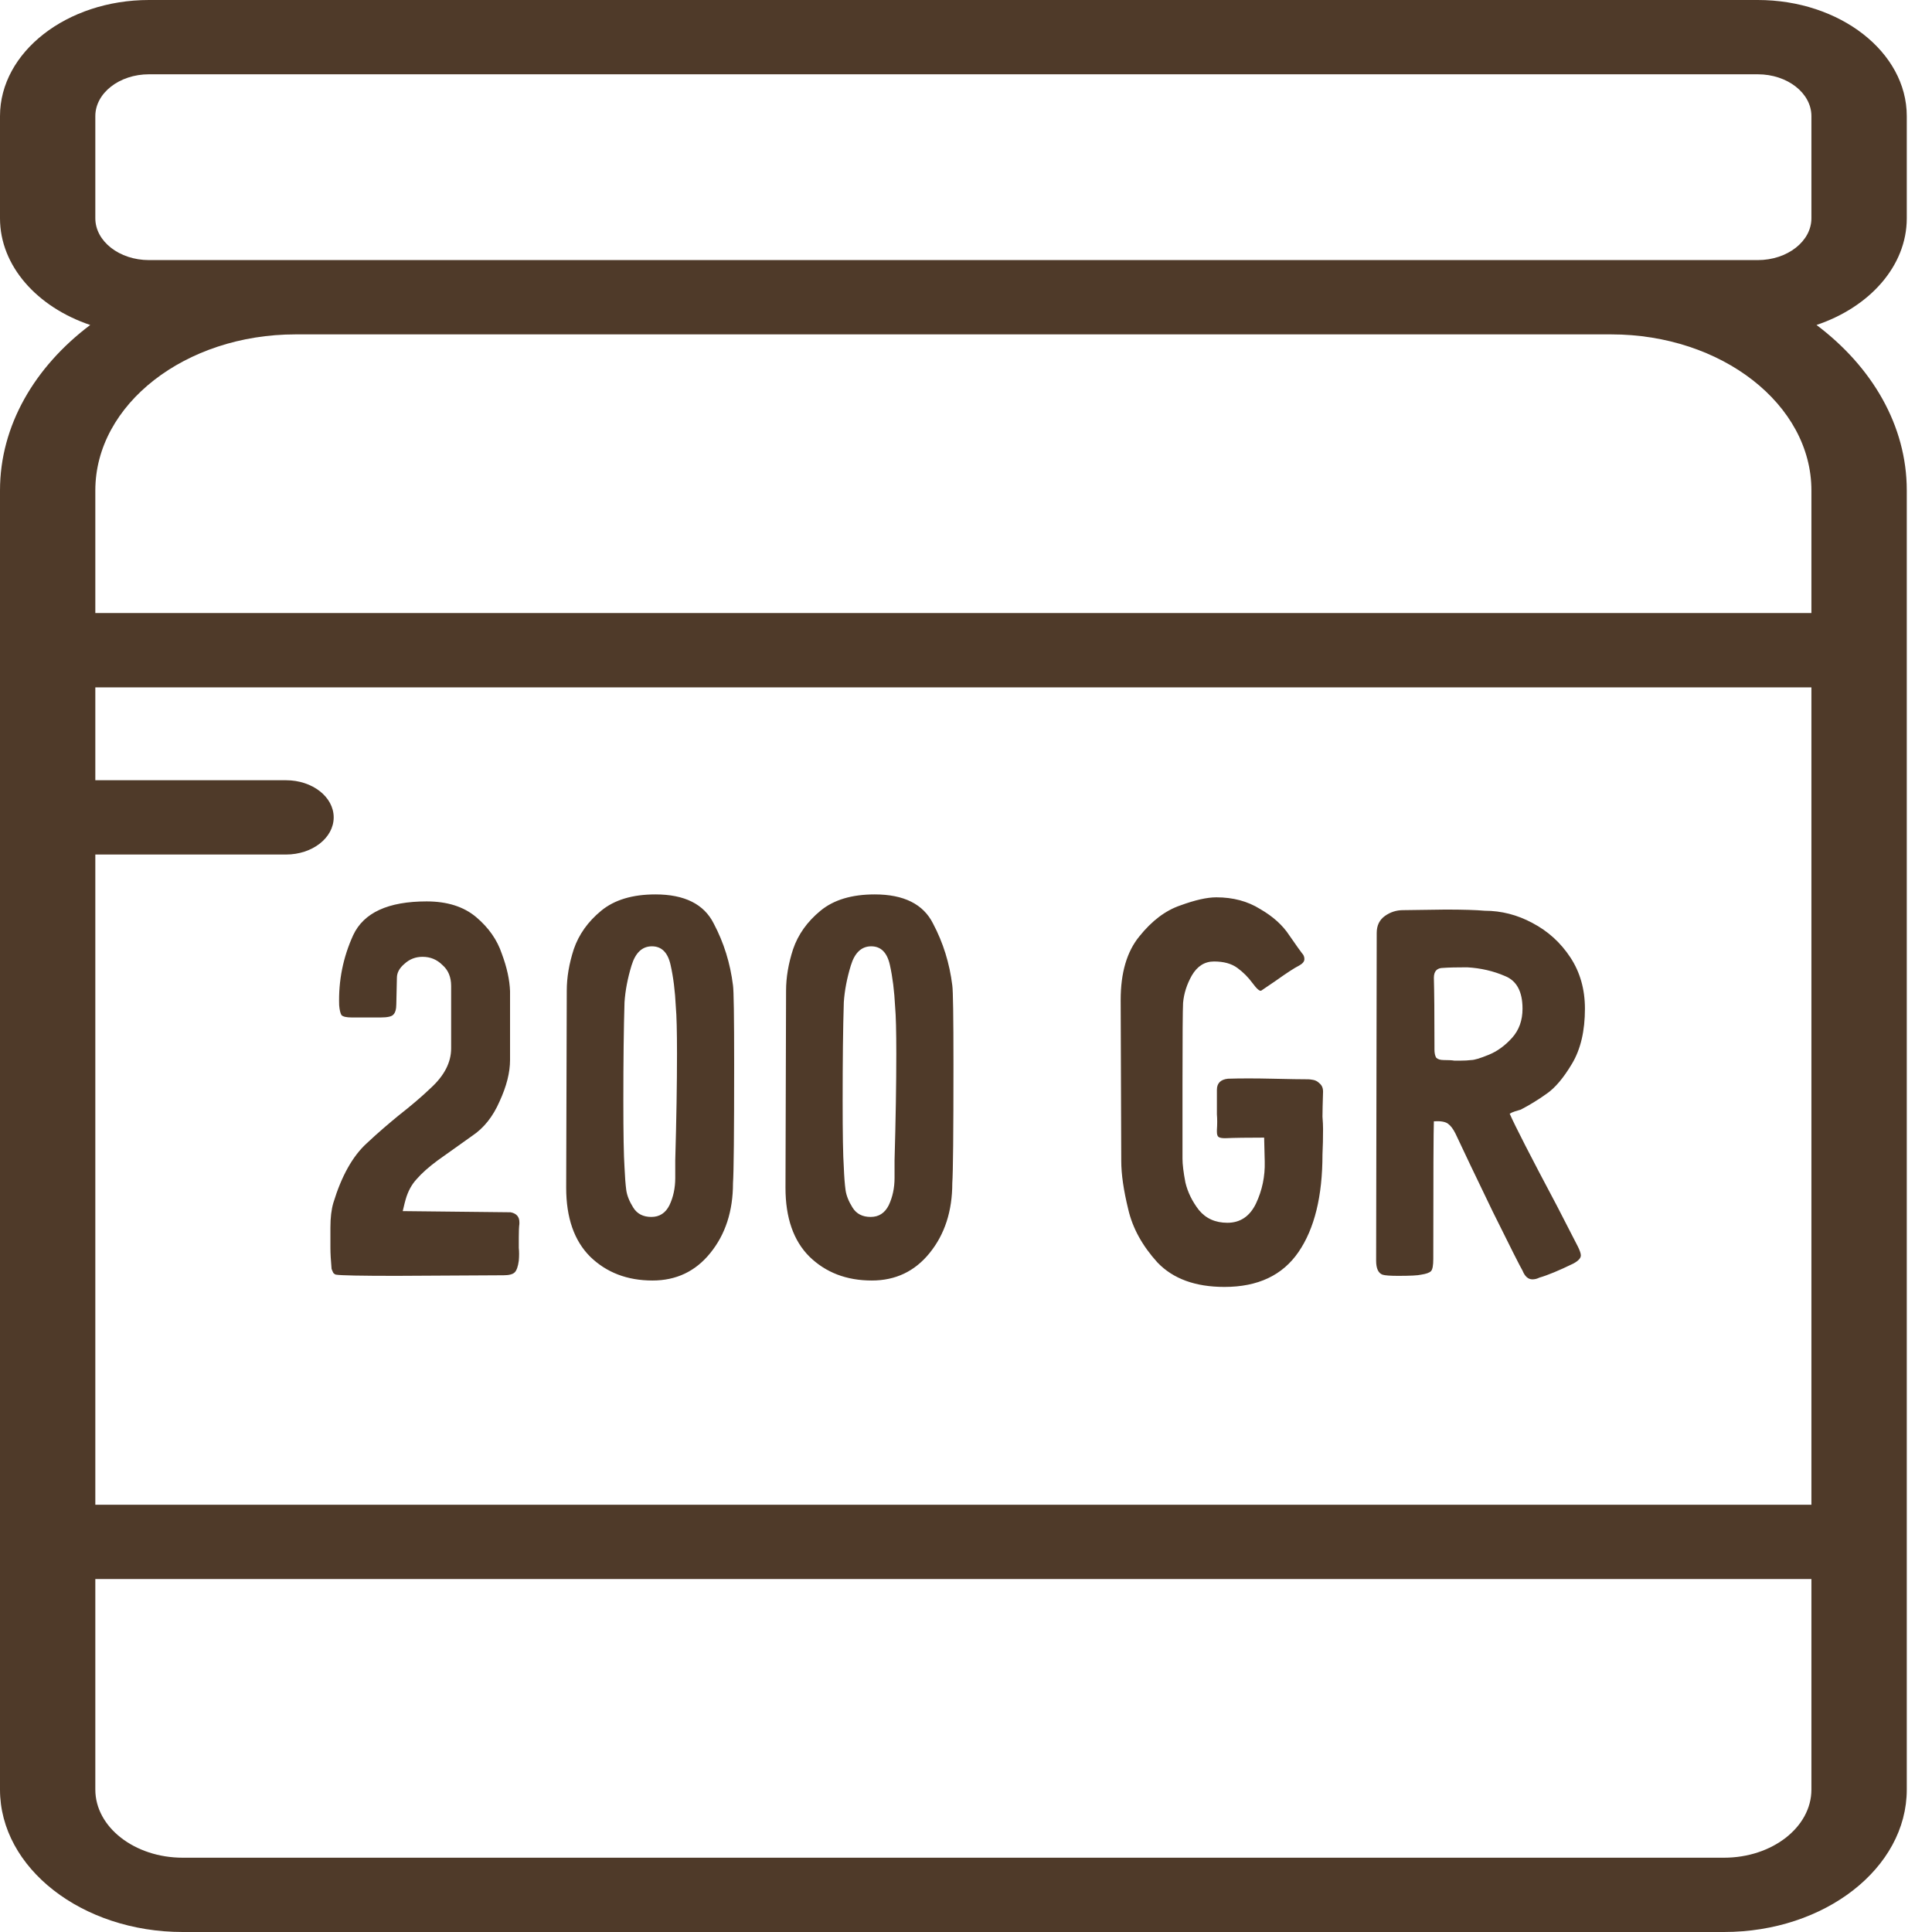
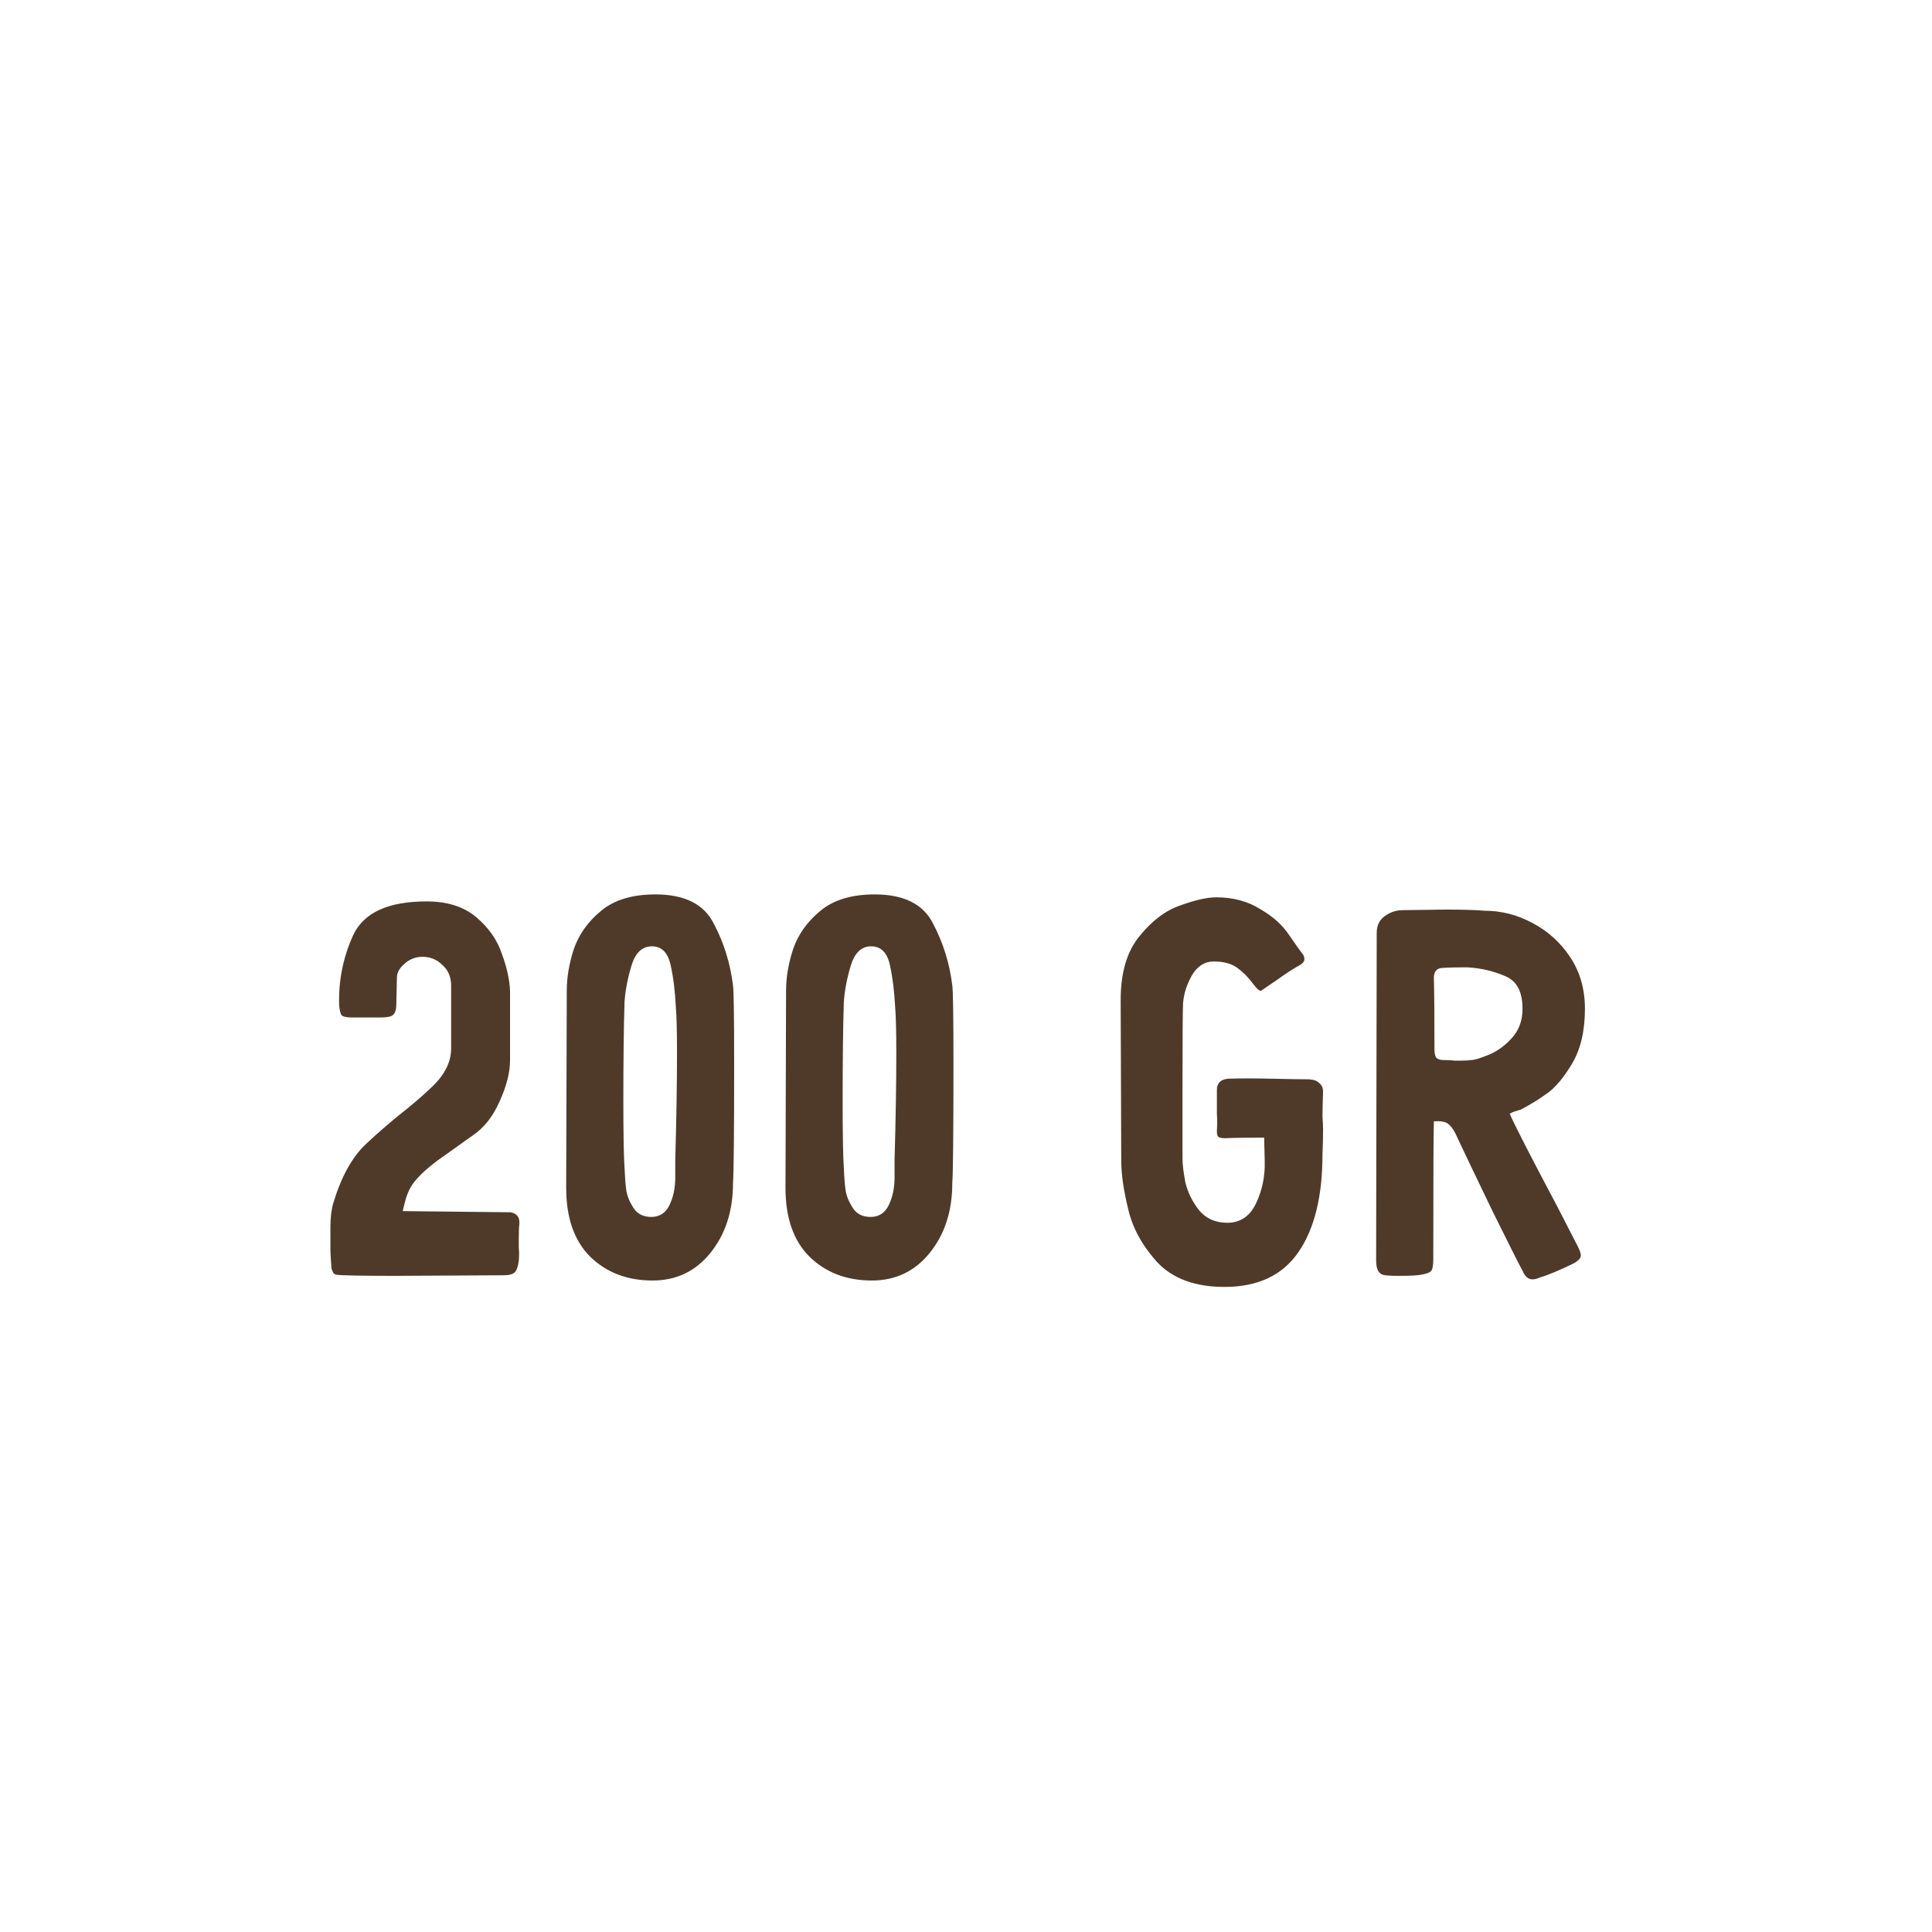
<svg xmlns="http://www.w3.org/2000/svg" width="53" height="53" viewBox="0 0 53 53" fill="none">
-   <path d="M52.308 5.988V3.185C52.308 1.429 50.474 0 48.221 0H4.087C1.833 0 0 1.429 0 3.185V5.988C0 7.298 1.021 8.426 2.475 8.915C0.951 10.064 0 11.674 0 13.454V17.837V42.298V49.093C0 51.247 2.249 53 5.013 53H47.295C50.059 53 52.308 51.247 52.308 49.093V42.298V17.837V13.454C52.308 11.674 51.357 10.064 49.832 8.915C51.287 8.426 52.308 7.298 52.308 5.988ZM49.692 49.093C49.692 50.123 48.617 50.962 47.295 50.962H5.013C3.691 50.962 2.615 50.123 2.615 49.093V43.317H49.692V49.093ZM49.692 41.279H2.615V23.442H7.846C8.568 23.442 9.154 22.986 9.154 22.423C9.154 21.86 8.568 21.404 7.846 21.404H2.615V18.856H49.692V41.279ZM49.692 16.817H2.615V13.454C2.615 11.094 5.079 9.173 8.108 9.173H44.2C47.228 9.173 49.692 11.094 49.692 13.454V16.817ZM49.692 5.988C49.692 6.62 49.032 7.135 48.221 7.135H4.087C3.275 7.135 2.615 6.62 2.615 5.988V3.185C2.615 2.553 3.275 2.038 4.087 2.038H48.221C49.032 2.038 49.692 2.553 49.692 3.185V5.988Z" fill="#4F3A29" />
  <path d="M11.048 33.224C11.091 33.043 11.117 32.936 11.128 32.904C11.192 32.68 11.293 32.493 11.432 32.344C11.571 32.184 11.763 32.013 12.008 31.832L12.952 31.16C13.272 30.947 13.523 30.632 13.704 30.216C13.896 29.8 13.992 29.421 13.992 29.08V27.192C13.981 26.883 13.907 26.541 13.768 26.168C13.64 25.784 13.405 25.448 13.064 25.16C12.723 24.872 12.269 24.728 11.704 24.728C10.648 24.728 9.976 25.037 9.688 25.656C9.411 26.264 9.283 26.904 9.304 27.576C9.315 27.704 9.336 27.795 9.368 27.848C9.411 27.891 9.507 27.912 9.656 27.912H10.44C10.632 27.912 10.749 27.885 10.792 27.832C10.845 27.779 10.872 27.683 10.872 27.544L10.888 26.824C10.888 26.685 10.957 26.557 11.096 26.44C11.235 26.312 11.4 26.248 11.592 26.248C11.805 26.248 11.987 26.323 12.136 26.472C12.296 26.611 12.376 26.803 12.376 27.048V28.152V28.76C12.376 29.144 12.189 29.507 11.816 29.848C11.571 30.083 11.277 30.333 10.936 30.6C10.819 30.696 10.685 30.808 10.536 30.936C10.387 31.064 10.227 31.208 10.056 31.368C9.672 31.72 9.368 32.264 9.144 33C9.091 33.181 9.064 33.405 9.064 33.672V34.232C9.064 34.381 9.075 34.573 9.096 34.808C9.107 34.84 9.123 34.877 9.144 34.92C9.176 34.952 9.203 34.968 9.224 34.968C9.352 34.989 9.901 35 10.872 35L13.816 34.984C13.965 34.984 14.067 34.957 14.12 34.904C14.173 34.851 14.211 34.744 14.232 34.584C14.243 34.456 14.243 34.339 14.232 34.232C14.232 34.115 14.232 34.019 14.232 33.944C14.232 33.773 14.237 33.651 14.248 33.576V33.528C14.248 33.379 14.168 33.288 14.008 33.256L11.048 33.224ZM20.108 32.456C20.129 32.157 20.14 31.075 20.14 29.208C20.14 27.896 20.129 27.171 20.108 27.032C20.033 26.424 19.857 25.859 19.58 25.336C19.313 24.803 18.78 24.536 17.98 24.536C17.351 24.536 16.855 24.685 16.492 24.984C16.129 25.283 15.879 25.635 15.74 26.04C15.612 26.435 15.548 26.813 15.548 27.176L15.532 32.584C15.532 33.405 15.751 34.035 16.188 34.472C16.636 34.909 17.207 35.128 17.9 35.128C18.551 35.128 19.079 34.877 19.484 34.376C19.9 33.864 20.108 33.224 20.108 32.456ZM17.132 32.024C17.111 31.704 17.1 31.096 17.1 30.2C17.1 29.101 17.111 28.2 17.132 27.496C17.153 27.176 17.217 26.84 17.324 26.488C17.431 26.136 17.617 25.96 17.884 25.96C18.151 25.96 18.321 26.131 18.396 26.472C18.471 26.803 18.519 27.187 18.54 27.624C18.561 27.859 18.572 28.285 18.572 28.904C18.572 29.736 18.556 30.712 18.524 31.832C18.524 31.875 18.524 32.035 18.524 32.312C18.524 32.589 18.471 32.84 18.364 33.064C18.257 33.277 18.092 33.384 17.868 33.384C17.644 33.384 17.479 33.299 17.372 33.128C17.265 32.957 17.201 32.797 17.18 32.648C17.159 32.488 17.143 32.28 17.132 32.024ZM26.124 32.456C26.145 32.157 26.156 31.075 26.156 29.208C26.156 27.896 26.145 27.171 26.124 27.032C26.049 26.424 25.873 25.859 25.596 25.336C25.329 24.803 24.796 24.536 23.996 24.536C23.366 24.536 22.87 24.685 22.508 24.984C22.145 25.283 21.894 25.635 21.756 26.04C21.628 26.435 21.564 26.813 21.564 27.176L21.548 32.584C21.548 33.405 21.766 34.035 22.204 34.472C22.652 34.909 23.222 35.128 23.916 35.128C24.566 35.128 25.094 34.877 25.5 34.376C25.916 33.864 26.124 33.224 26.124 32.456ZM23.148 32.024C23.126 31.704 23.116 31.096 23.116 30.2C23.116 29.101 23.126 28.2 23.148 27.496C23.169 27.176 23.233 26.84 23.34 26.488C23.446 26.136 23.633 25.96 23.9 25.96C24.166 25.96 24.337 26.131 24.412 26.472C24.486 26.803 24.534 27.187 24.556 27.624C24.577 27.859 24.588 28.285 24.588 28.904C24.588 29.736 24.572 30.712 24.54 31.832C24.54 31.875 24.54 32.035 24.54 32.312C24.54 32.589 24.486 32.84 24.38 33.064C24.273 33.277 24.108 33.384 23.884 33.384C23.66 33.384 23.494 33.299 23.388 33.128C23.281 32.957 23.217 32.797 23.196 32.648C23.174 32.488 23.158 32.28 23.148 32.024ZM34.679 31.208C34.679 31.24 34.685 31.459 34.695 31.864C34.706 32.269 34.626 32.653 34.455 33.016C34.285 33.368 34.023 33.544 33.671 33.544C33.341 33.544 33.079 33.427 32.887 33.192C32.706 32.957 32.583 32.707 32.519 32.44C32.466 32.163 32.439 31.944 32.439 31.784V29.752C32.439 28.429 32.445 27.683 32.455 27.512C32.477 27.256 32.557 27.005 32.695 26.76C32.845 26.504 33.047 26.376 33.303 26.376C33.57 26.376 33.783 26.435 33.943 26.552C34.103 26.669 34.242 26.808 34.359 26.968C34.477 27.128 34.557 27.197 34.599 27.176L34.999 26.904C35.298 26.691 35.511 26.552 35.639 26.488C35.735 26.435 35.783 26.376 35.783 26.312C35.783 26.248 35.762 26.195 35.719 26.152C35.677 26.099 35.559 25.933 35.367 25.656C35.186 25.379 34.919 25.139 34.567 24.936C34.226 24.723 33.826 24.616 33.367 24.616C33.111 24.616 32.781 24.691 32.375 24.84C31.97 24.979 31.597 25.261 31.255 25.688C30.914 26.104 30.743 26.685 30.743 27.432L30.759 31.848C30.759 32.211 30.823 32.653 30.951 33.176C31.069 33.688 31.335 34.173 31.751 34.632C32.178 35.08 32.791 35.304 33.591 35.304C34.509 35.304 35.186 34.984 35.623 34.344C36.061 33.704 36.279 32.813 36.279 31.672C36.29 31.448 36.295 31.213 36.295 30.968C36.295 30.883 36.29 30.771 36.279 30.632C36.279 30.493 36.285 30.264 36.295 29.944C36.295 29.848 36.263 29.773 36.199 29.72C36.146 29.667 36.087 29.635 36.023 29.624C35.959 29.613 35.917 29.608 35.895 29.608C35.703 29.608 35.373 29.603 34.903 29.592C34.434 29.581 34.029 29.581 33.687 29.592C33.485 29.613 33.383 29.715 33.383 29.896V30.248C33.383 30.333 33.383 30.44 33.383 30.568C33.394 30.696 33.394 30.84 33.383 31V31.048C33.383 31.123 33.399 31.171 33.431 31.192C33.463 31.213 33.522 31.224 33.607 31.224C33.863 31.213 34.221 31.208 34.679 31.208ZM41.415 30.552C41.447 30.531 41.495 30.509 41.559 30.488C41.634 30.467 41.687 30.451 41.719 30.44C41.965 30.312 42.199 30.168 42.423 30.008C42.658 29.848 42.892 29.571 43.127 29.176C43.362 28.781 43.479 28.28 43.479 27.672C43.479 27.139 43.346 26.669 43.079 26.264C42.812 25.859 42.466 25.544 42.039 25.32C41.623 25.096 41.186 24.984 40.727 24.984C40.492 24.963 40.135 24.952 39.655 24.952L38.487 24.968C38.306 24.968 38.141 25.021 37.991 25.128C37.842 25.235 37.767 25.389 37.767 25.592L37.751 34.584C37.751 34.797 37.81 34.925 37.927 34.968C37.991 34.989 38.135 35 38.359 35C38.69 35 38.898 34.989 38.983 34.968C39.122 34.947 39.212 34.915 39.255 34.872C39.298 34.829 39.319 34.717 39.319 34.536C39.319 32.232 39.325 30.973 39.335 30.76C39.517 30.749 39.645 30.771 39.719 30.824C39.794 30.877 39.863 30.968 39.927 31.096C40.141 31.555 40.482 32.269 40.951 33.24C41.431 34.211 41.703 34.749 41.767 34.856C41.831 35.016 41.922 35.096 42.039 35.096C42.103 35.096 42.167 35.08 42.231 35.048C42.455 34.984 42.764 34.856 43.159 34.664C43.298 34.589 43.367 34.515 43.367 34.44C43.367 34.387 43.34 34.307 43.287 34.2L42.711 33.08C41.986 31.715 41.554 30.872 41.415 30.552ZM39.351 28.664C39.351 27.821 39.346 27.208 39.335 26.824C39.335 26.643 39.42 26.552 39.591 26.552C39.74 26.541 39.959 26.536 40.247 26.536C40.62 26.557 40.967 26.637 41.287 26.776C41.607 26.904 41.767 27.203 41.767 27.672C41.767 27.992 41.671 28.259 41.479 28.472C41.287 28.685 41.074 28.84 40.839 28.936C40.605 29.032 40.444 29.08 40.359 29.08C40.274 29.091 40.178 29.096 40.071 29.096C40.018 29.096 39.959 29.096 39.895 29.096C39.831 29.085 39.735 29.08 39.607 29.08C39.511 29.08 39.442 29.059 39.399 29.016C39.367 28.963 39.351 28.888 39.351 28.792V28.664Z" fill="#4F3A29" />
</svg>